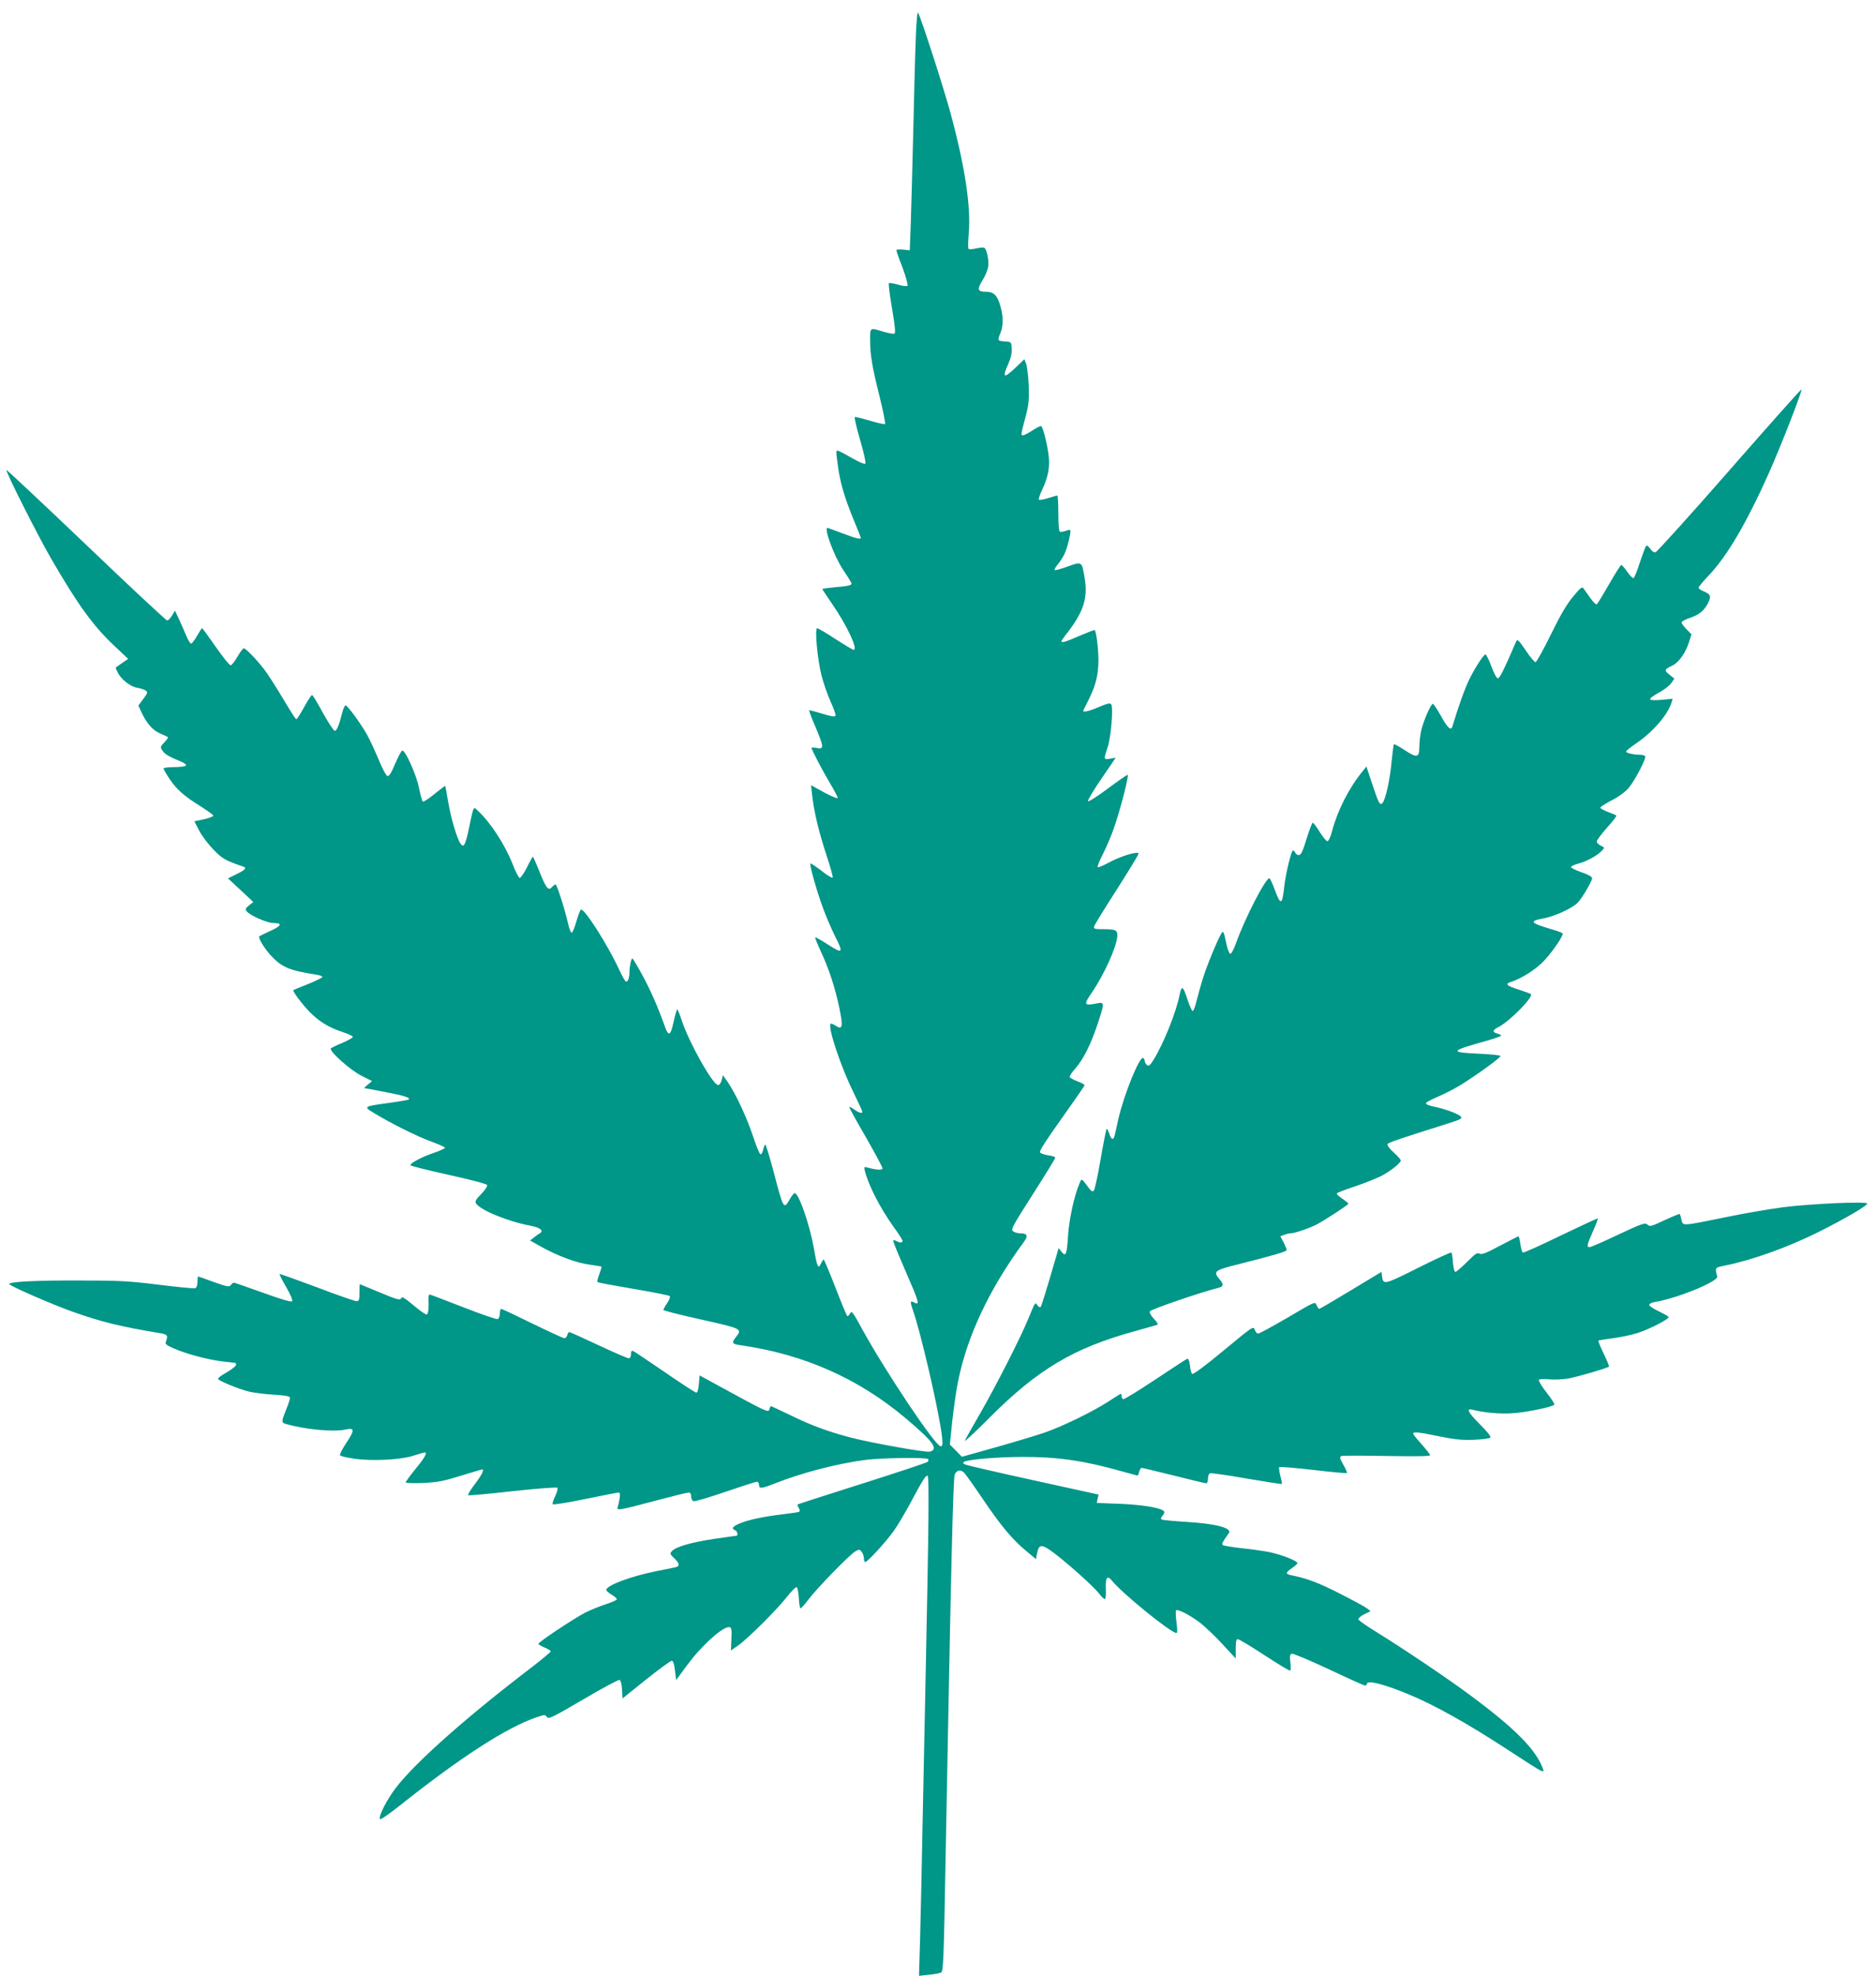
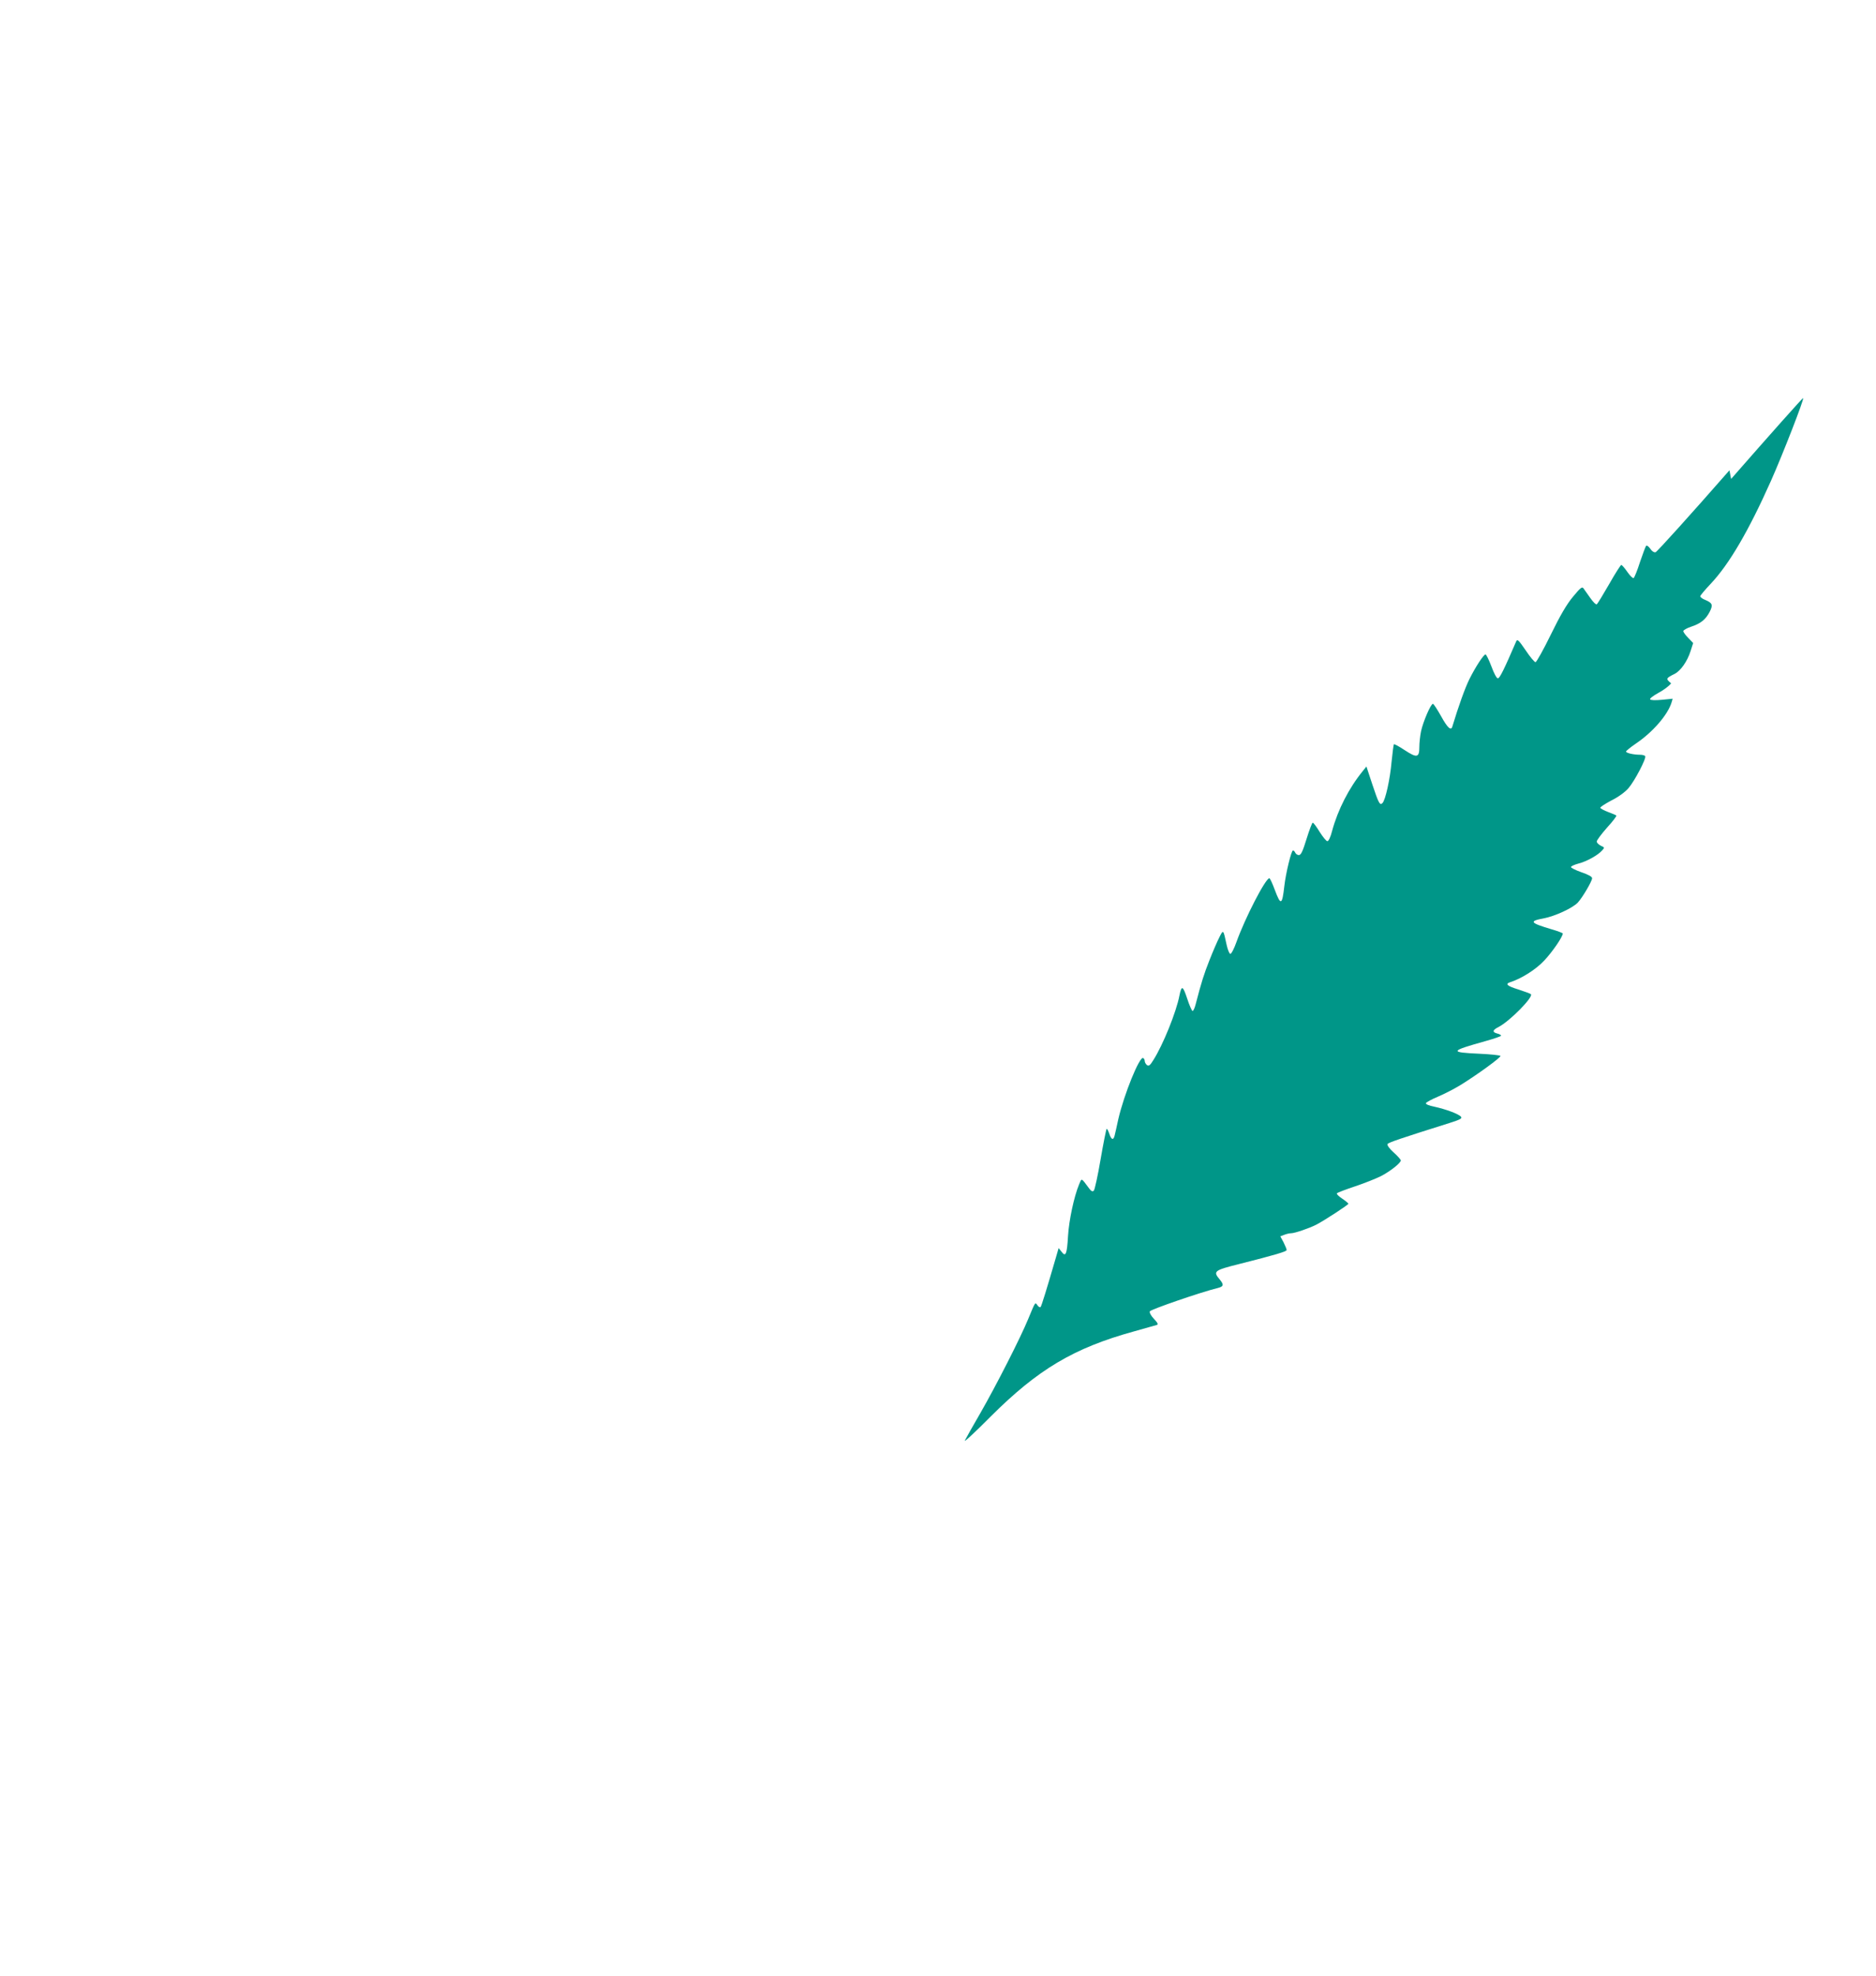
<svg xmlns="http://www.w3.org/2000/svg" version="1.0" width="1216pt" height="1280pt" viewBox="0 0 1216 1280" preserveAspectRatio="xMidYMid meet">
  <g transform="translate(0,1280) scale(0.1,-0.1)" fill="#009688" stroke="none">
-     <path d="M5936 12554 c-4 -98 -11 -363 -16 -589 -5 -225 -13 -495 -16 -599 l-7 -188 -43 5 c-24 2 -44 1 -44 -4 0 -5 18 -57 41 -115 22 -60 36 -111 31 -116 -4 -4 -32 -1 -61 8 -29 8 -56 13 -59 9 -4 -3 5 -77 20 -163 18 -106 24 -159 16 -163 -5 -4 -38 2 -72 12 -89 27 -86 29 -86 -53 0 -99 13 -174 62 -370 23 -93 38 -171 35 -175 -4 -3 -48 6 -97 21 -50 15 -95 26 -99 24 -5 -2 11 -68 34 -148 24 -81 39 -149 34 -154 -5 -5 -41 10 -88 37 -44 26 -85 47 -91 47 -12 0 -12 -1 1 -97 14 -108 42 -202 99 -343 28 -66 50 -123 50 -125 0 -11 -34 -3 -120 30 -50 19 -94 35 -96 35 -26 0 43 -184 101 -272 30 -44 55 -85 55 -89 0 -11 -25 -17 -112 -24 -43 -4 -78 -9 -78 -11 0 -2 29 -46 64 -97 96 -139 170 -297 139 -297 -6 0 -59 32 -118 70 -59 39 -113 70 -118 70 -17 0 1 -198 27 -302 13 -52 40 -131 60 -174 20 -43 34 -84 32 -90 -4 -10 -26 -6 -86 12 -45 14 -84 24 -85 22 -2 -2 16 -51 41 -108 55 -131 56 -145 9 -136 -19 4 -35 4 -35 1 0 -11 74 -153 121 -231 27 -45 49 -87 49 -94 0 -6 -39 10 -86 35 l-87 48 7 -64 c12 -107 43 -237 92 -386 26 -79 45 -146 41 -149 -4 -4 -37 16 -73 45 -37 28 -69 49 -71 47 -8 -7 44 -189 83 -293 20 -54 54 -133 75 -175 59 -117 54 -121 -53 -52 -39 25 -72 43 -74 41 -2 -2 14 -42 35 -88 53 -112 95 -240 122 -372 25 -121 20 -142 -25 -112 -15 10 -29 15 -32 12 -20 -20 65 -276 147 -442 32 -66 59 -124 59 -128 0 -13 -22 -7 -52 14 -16 12 -31 19 -33 17 -2 -2 45 -89 106 -193 60 -105 109 -196 109 -204 0 -13 -36 -12 -98 5 -21 6 -22 4 -16 -22 24 -95 97 -237 185 -361 33 -45 59 -86 59 -92 0 -14 -16 -14 -41 -1 -14 8 -19 7 -19 -1 0 -6 36 -94 80 -195 86 -197 93 -222 59 -204 -29 16 -31 9 -14 -41 54 -152 173 -668 191 -827 5 -52 4 -62 -9 -62 -34 0 -357 483 -508 758 -61 112 -68 122 -79 103 -6 -12 -14 -20 -18 -17 -4 2 -39 86 -77 185 -39 100 -73 181 -76 181 -3 0 -11 -12 -18 -27 -17 -38 -25 -21 -45 97 -27 153 -98 360 -125 360 -5 0 -20 -18 -32 -40 -39 -68 -41 -65 -104 177 -27 100 -51 180 -55 178 -4 -3 -10 -19 -14 -36 -3 -17 -11 -29 -17 -27 -6 2 -28 55 -49 119 -39 119 -111 272 -163 349 l-31 44 -8 -32 c-5 -18 -15 -32 -23 -32 -34 0 -191 279 -237 422 -12 37 -25 68 -28 68 -4 0 -14 -36 -24 -81 -19 -89 -32 -97 -55 -33 -47 131 -91 232 -145 332 -33 61 -63 112 -67 112 -8 0 -19 -52 -19 -90 0 -35 -9 -60 -22 -60 -5 0 -26 37 -47 83 -73 157 -222 391 -245 384 -5 -2 -18 -36 -30 -77 -12 -41 -25 -74 -31 -73 -5 1 -16 28 -23 60 -21 93 -72 253 -81 253 -5 0 -14 -7 -21 -15 -24 -29 -38 -14 -80 90 -23 58 -44 105 -46 105 -2 0 -20 -32 -39 -71 -20 -39 -41 -69 -47 -67 -6 2 -28 44 -47 94 -51 127 -142 266 -224 342 -30 28 -25 36 -57 -113 -23 -110 -34 -130 -54 -102 -23 30 -63 167 -81 272 -9 55 -18 101 -19 103 -2 1 -34 -23 -71 -53 -37 -31 -71 -52 -75 -48 -4 4 -15 44 -24 88 -17 86 -90 249 -109 242 -6 -2 -26 -40 -46 -86 -23 -56 -39 -81 -49 -79 -9 2 -33 47 -56 103 -23 55 -56 127 -74 160 -37 68 -129 195 -142 195 -5 0 -14 -19 -20 -42 -22 -87 -37 -123 -50 -123 -7 0 -41 52 -76 115 -34 63 -66 116 -71 117 -4 2 -27 -33 -51 -77 -24 -44 -47 -80 -51 -80 -5 0 -43 60 -86 133 -43 72 -97 157 -120 187 -52 68 -122 140 -135 140 -5 0 -24 -25 -41 -55 -17 -30 -37 -55 -44 -55 -8 0 -51 54 -97 120 -46 66 -85 120 -88 120 -3 0 -18 -23 -33 -50 -16 -28 -33 -50 -38 -50 -6 0 -20 23 -32 52 -11 28 -33 76 -47 107 l-26 55 -19 -32 c-11 -18 -25 -32 -31 -32 -7 0 -243 220 -525 490 -282 269 -515 487 -517 485 -8 -7 202 -423 290 -575 172 -297 271 -434 408 -563 l91 -86 -40 -27 c-23 -15 -41 -29 -41 -31 0 -2 7 -17 14 -32 24 -45 82 -90 126 -97 22 -4 47 -12 55 -18 14 -10 12 -17 -16 -54 l-32 -43 19 -41 c33 -73 73 -119 122 -140 26 -11 49 -22 51 -24 3 -2 -8 -17 -24 -34 -26 -28 -27 -30 -12 -53 15 -23 39 -38 120 -71 21 -8 36 -20 32 -26 -3 -5 -37 -10 -76 -10 -38 0 -69 -4 -69 -9 0 -5 18 -36 40 -69 46 -68 95 -111 205 -179 42 -27 77 -52 78 -57 1 -5 -26 -16 -61 -24 l-62 -13 32 -62 c18 -34 60 -89 93 -123 57 -58 76 -69 193 -109 23 -8 12 -21 -44 -48 l-56 -28 82 -76 82 -77 -28 -22 c-23 -19 -26 -25 -15 -38 23 -28 133 -76 172 -76 62 0 55 -18 -18 -51 -37 -17 -70 -33 -72 -35 -10 -9 32 -78 76 -126 72 -76 118 -95 295 -123 21 -3 38 -10 38 -14 0 -5 -42 -26 -92 -46 -51 -20 -95 -38 -96 -40 -7 -7 60 -96 109 -145 60 -60 123 -98 209 -126 35 -12 65 -25 67 -31 2 -5 -27 -22 -64 -38 -37 -15 -72 -32 -78 -37 -16 -15 127 -143 201 -179 l66 -33 -28 -23 c-16 -13 -26 -23 -22 -23 5 0 68 -12 140 -26 121 -23 160 -36 147 -48 -2 -2 -58 -12 -124 -21 -168 -23 -170 -24 -106 -63 109 -67 285 -155 374 -187 50 -18 92 -37 92 -41 0 -4 -34 -20 -75 -34 -75 -25 -150 -65 -150 -79 0 -5 111 -32 246 -62 153 -34 248 -59 252 -67 2 -8 -15 -34 -39 -58 -35 -36 -42 -48 -33 -61 27 -43 207 -117 352 -144 64 -12 90 -33 60 -50 -8 -4 -25 -17 -38 -27 l-24 -19 75 -42 c107 -59 223 -102 309 -114 41 -6 77 -12 79 -13 2 -2 -5 -23 -14 -49 -10 -25 -15 -48 -12 -51 3 -4 108 -23 232 -44 125 -21 231 -42 236 -47 5 -5 -1 -23 -16 -45 -14 -20 -25 -41 -25 -45 0 -4 110 -32 245 -62 265 -59 268 -60 225 -114 -29 -37 -25 -45 28 -52 410 -58 764 -214 1072 -473 181 -153 217 -203 156 -217 -25 -6 -365 54 -506 90 -144 37 -260 79 -396 146 -67 32 -124 59 -127 59 -2 0 -7 -9 -10 -21 -6 -23 -18 -17 -342 160 l-110 60 -5 -57 c-4 -41 -9 -56 -19 -54 -7 2 -99 61 -203 133 -104 71 -195 132 -203 136 -11 4 -15 -2 -15 -21 0 -16 -6 -26 -15 -26 -8 0 -96 38 -196 85 -100 47 -185 85 -189 85 -4 0 -10 -9 -13 -20 -3 -11 -11 -20 -19 -20 -7 0 -100 43 -207 95 -106 52 -197 95 -202 95 -5 0 -9 -14 -9 -30 0 -17 -6 -33 -14 -36 -7 -3 -107 31 -221 76 -114 44 -213 82 -219 83 -7 1 -10 -14 -8 -43 1 -25 0 -56 -3 -68 -6 -23 -6 -23 -33 -6 -15 9 -51 38 -81 63 -34 29 -56 41 -58 34 -7 -20 -23 -16 -149 37 -65 27 -120 50 -121 50 -2 0 -3 -25 -3 -55 0 -47 -3 -55 -19 -55 -10 0 -126 40 -257 90 -131 49 -240 88 -242 86 -2 -3 18 -41 44 -86 29 -51 43 -85 37 -91 -6 -6 -76 15 -189 56 -98 35 -183 65 -188 65 -5 0 -14 -7 -20 -16 -10 -13 -23 -11 -110 20 -54 20 -100 36 -102 36 -2 0 -4 -16 -4 -35 0 -21 -6 -38 -14 -41 -7 -3 -112 7 -232 22 -193 24 -255 28 -519 28 -291 1 -455 -8 -455 -23 0 -11 275 -131 410 -179 188 -67 309 -96 565 -139 51 -8 56 -16 40 -56 -6 -14 3 -22 49 -42 81 -36 219 -73 316 -85 46 -5 86 -10 87 -10 2 0 3 -6 3 -13 0 -7 -27 -29 -60 -48 -33 -18 -59 -38 -57 -42 4 -13 135 -67 202 -83 33 -8 106 -17 163 -20 76 -5 102 -10 102 -21 0 -7 -11 -41 -25 -75 -30 -73 -31 -85 -7 -92 124 -37 315 -55 390 -38 61 14 63 -2 7 -86 -26 -39 -44 -75 -41 -80 3 -6 44 -16 90 -22 115 -18 302 -8 386 19 36 11 68 21 73 21 19 0 2 -32 -58 -105 -36 -44 -65 -84 -65 -89 0 -5 49 -6 113 -4 95 5 132 12 244 47 73 22 135 41 138 41 16 0 -1 -35 -46 -94 -28 -37 -48 -70 -45 -73 3 -3 133 8 288 26 157 17 286 27 291 22 4 -4 -2 -29 -14 -54 -13 -26 -20 -50 -16 -53 4 -4 98 11 210 34 111 23 208 42 216 42 10 0 12 -10 7 -39 -3 -22 -9 -46 -12 -55 -9 -24 12 -21 236 39 113 30 213 55 223 55 12 0 17 -8 17 -25 0 -14 7 -28 15 -31 8 -3 100 24 205 60 105 36 198 66 206 66 8 0 14 -9 14 -20 0 -27 16 -25 105 10 169 67 399 127 580 151 101 14 399 18 411 6 4 -4 3 -12 -3 -18 -5 -5 -196 -69 -424 -141 -228 -72 -416 -133 -419 -135 -2 -2 1 -12 8 -23 6 -10 8 -21 3 -24 -4 -3 -50 -10 -102 -16 -128 -15 -231 -37 -284 -60 -47 -20 -56 -34 -30 -44 15 -5 21 -36 8 -36 -5 0 -69 -9 -143 -20 -148 -22 -249 -51 -274 -79 -15 -16 -14 -19 14 -46 36 -34 38 -53 8 -59 -13 -3 -70 -15 -128 -26 -166 -34 -320 -92 -320 -121 0 -5 16 -19 35 -31 20 -11 34 -25 33 -30 -2 -6 -35 -20 -73 -32 -39 -13 -98 -37 -132 -54 -73 -38 -303 -190 -303 -202 0 -4 18 -15 40 -24 22 -9 40 -20 40 -25 0 -4 -55 -50 -122 -102 -418 -318 -757 -618 -882 -782 -57 -75 -110 -177 -104 -201 2 -9 45 20 123 81 399 318 705 515 896 578 49 17 53 17 64 1 11 -15 36 -3 236 114 122 72 228 129 235 126 8 -3 14 -27 16 -62 l3 -58 152 122 c84 67 159 122 167 122 10 0 16 -19 21 -62 l8 -63 21 29 c77 106 103 138 159 195 73 75 141 124 165 119 14 -3 16 -14 13 -77 l-3 -74 49 34 c61 43 253 234 317 317 27 34 54 61 60 59 6 -2 12 -34 14 -70 2 -37 7 -67 11 -67 5 0 28 26 52 58 56 74 270 294 305 312 23 13 27 13 40 -5 8 -10 14 -29 14 -42 0 -13 4 -23 9 -23 14 0 134 131 184 201 25 35 73 116 107 179 80 150 99 180 112 180 12 0 8 -333 -12 -1300 -5 -256 -14 -690 -20 -965 -5 -275 -12 -607 -16 -738 l-7 -238 64 7 c35 3 71 10 80 15 13 7 17 89 27 671 37 1983 50 2536 61 2557 16 29 39 32 62 8 11 -12 65 -88 119 -168 117 -173 190 -261 279 -335 l66 -55 8 40 c12 59 30 59 111 -2 96 -73 256 -217 290 -261 15 -20 32 -36 37 -36 6 0 9 26 7 66 -3 74 9 90 39 54 72 -88 384 -340 419 -340 6 0 6 28 0 70 -5 38 -6 73 -3 77 11 10 93 -32 158 -82 31 -25 96 -86 143 -137 l86 -93 0 63 c0 47 3 62 14 62 8 0 86 -47 173 -104 87 -57 161 -102 166 -99 4 2 5 27 1 54 -5 39 -3 50 9 55 8 3 113 -41 239 -100 123 -58 229 -106 236 -106 7 0 12 5 12 10 0 27 106 1 268 -66 173 -71 392 -194 668 -375 212 -138 218 -142 204 -105 -46 123 -181 259 -470 473 -145 108 -425 296 -607 409 -62 38 -115 75 -117 81 -3 8 12 22 36 34 l42 21 -25 19 c-13 10 -94 54 -179 97 -136 69 -205 95 -312 117 -37 7 -35 18 7 46 19 13 35 28 35 32 0 15 -104 55 -180 71 -41 8 -124 20 -185 26 -60 7 -114 16 -119 20 -8 8 -2 19 39 77 24 33 -80 61 -273 73 -84 5 -158 12 -163 16 -6 4 -3 14 7 25 11 12 14 23 8 29 -22 22 -138 41 -282 47 l-153 6 6 27 6 27 -423 93 c-233 51 -432 97 -442 102 -16 8 -16 12 -5 18 27 15 219 31 376 31 224 1 399 -24 636 -91 59 -16 109 -30 111 -30 2 0 7 11 10 25 4 14 11 25 17 25 5 0 99 -23 209 -50 110 -28 204 -50 210 -50 5 0 10 14 10 30 0 17 6 33 13 35 6 3 113 -12 237 -34 124 -21 227 -37 229 -35 2 1 -3 26 -10 53 -7 28 -10 53 -7 56 3 4 102 -5 219 -18 118 -14 216 -23 219 -20 3 3 -7 27 -23 54 -24 43 -25 50 -11 56 9 3 142 3 295 0 183 -3 279 -2 279 5 0 5 -25 37 -55 71 -30 33 -55 64 -55 69 0 14 41 9 171 -18 98 -20 145 -25 221 -22 54 2 102 8 108 14 6 6 -15 34 -65 84 -77 77 -94 107 -52 97 75 -19 182 -29 261 -23 91 6 262 41 271 56 3 4 -20 40 -51 79 -30 39 -52 75 -49 81 3 6 30 7 64 4 32 -4 89 -1 126 5 61 11 253 67 264 77 3 3 -13 40 -34 84 -21 44 -37 82 -34 84 2 3 44 10 93 16 48 6 121 21 161 34 78 25 208 92 201 104 -2 4 -32 21 -65 37 -34 16 -61 34 -61 41 0 7 17 16 38 19 145 24 411 133 403 165 -15 59 -16 57 46 70 177 35 409 118 608 217 172 86 325 175 318 186 -9 14 -360 -1 -543 -24 -85 -11 -256 -40 -380 -66 -280 -57 -272 -57 -281 -15 -4 18 -9 35 -11 37 -2 2 -46 -16 -98 -40 -86 -41 -96 -43 -111 -29 -16 14 -32 9 -190 -65 -94 -45 -178 -81 -185 -81 -21 0 -18 13 21 102 20 44 34 82 32 84 -2 2 -110 -48 -241 -111 -131 -64 -241 -113 -246 -110 -4 3 -11 28 -15 55 -4 28 -9 50 -13 50 -3 0 -57 -28 -120 -61 -91 -49 -119 -59 -132 -51 -14 9 -28 -1 -81 -54 -35 -35 -69 -64 -75 -64 -7 0 -13 24 -16 60 -2 33 -7 62 -10 65 -3 4 -100 -41 -216 -99 -222 -111 -226 -112 -234 -53 l-3 27 -199 -120 c-109 -66 -201 -120 -205 -120 -4 0 -11 11 -17 24 -9 25 -9 25 -187 -80 -98 -57 -184 -104 -192 -104 -7 0 -17 11 -22 25 -8 25 -14 21 -202 -135 -122 -101 -198 -157 -204 -151 -5 5 -12 30 -14 56 -4 32 -10 45 -19 41 -7 -3 -101 -64 -209 -136 -108 -72 -200 -128 -205 -125 -6 3 -10 13 -10 21 0 8 -2 14 -5 14 -2 0 -39 -23 -82 -51 -99 -64 -291 -158 -408 -199 -49 -17 -191 -60 -315 -95 l-225 -63 -39 40 -39 39 16 157 c10 86 26 202 38 257 60 294 204 597 425 898 31 42 24 57 -27 57 -14 0 -33 6 -42 13 -16 11 -4 34 128 240 80 125 145 231 145 237 0 5 -20 12 -45 15 -24 4 -49 12 -54 19 -6 7 39 78 140 219 82 115 149 212 149 216 0 5 -20 16 -45 25 -25 10 -47 22 -51 27 -3 5 12 30 34 54 54 61 103 159 146 289 47 143 47 145 -6 135 -84 -16 -86 -10 -27 76 76 113 153 282 161 355 4 43 -8 50 -84 50 -63 0 -70 2 -66 18 3 11 69 118 147 239 77 121 141 226 141 232 0 20 -116 -15 -202 -62 -31 -17 -60 -28 -63 -25 -4 3 13 44 36 89 23 46 55 121 70 166 42 120 99 343 88 343 -5 0 -64 -41 -131 -91 -71 -53 -124 -86 -126 -79 -2 6 37 72 88 146 l92 135 -36 -6 c-43 -8 -43 -6 -16 75 22 65 37 256 23 277 -7 10 -25 6 -79 -17 -67 -29 -109 -38 -102 -22 2 4 18 36 36 72 45 90 62 160 62 256 0 73 -14 181 -24 192 -3 2 -46 -15 -98 -37 -89 -39 -118 -48 -118 -35 0 3 20 32 45 63 97 128 126 216 107 337 -19 119 -17 118 -111 84 -43 -16 -81 -26 -85 -23 -3 3 6 19 20 36 14 16 33 46 43 66 19 37 46 149 38 157 -2 3 -16 0 -31 -6 -15 -5 -32 -8 -37 -4 -5 3 -9 57 -9 120 0 63 -3 114 -7 114 -3 0 -30 -8 -59 -17 -30 -9 -57 -14 -60 -10 -3 3 5 30 19 59 34 73 47 123 47 187 0 67 -38 231 -53 231 -7 0 -32 -14 -57 -30 -25 -16 -51 -30 -59 -30 -15 0 -15 1 19 129 18 69 21 102 18 195 -3 61 -10 124 -17 140 l-11 29 -62 -59 c-71 -68 -83 -61 -43 27 18 41 25 72 23 102 -3 42 -3 42 -45 45 -48 4 -49 5 -28 55 19 47 19 110 -1 176 -20 69 -43 91 -94 91 -54 0 -58 16 -21 75 16 25 32 64 36 85 7 39 -8 115 -25 125 -5 3 -28 1 -52 -4 -24 -6 -46 -7 -50 -3 -4 4 -3 48 1 97 16 173 -24 437 -119 787 -46 168 -189 610 -209 646 -5 9 -11 -56 -15 -164z" />
-     <path d="M11210 9753 c-254 -290 -470 -529 -479 -531 -11 -2 -25 8 -35 24 -10 14 -21 22 -26 18 -4 -5 -22 -53 -40 -106 -17 -54 -36 -100 -41 -103 -5 -3 -23 14 -41 40 -17 25 -35 45 -39 45 -4 0 -40 -56 -79 -125 -39 -68 -75 -127 -80 -130 -6 -3 -24 15 -42 41 -18 25 -38 53 -44 62 -9 13 -20 4 -68 -54 -41 -49 -83 -121 -144 -246 -48 -98 -92 -177 -99 -178 -7 0 -36 35 -64 77 -45 66 -54 74 -61 58 -78 -181 -107 -240 -119 -240 -8 0 -25 32 -42 78 -16 42 -33 77 -38 77 -12 0 -64 -79 -104 -159 -29 -58 -72 -179 -111 -308 -8 -30 -32 -8 -73 67 -25 44 -48 80 -53 80 -14 0 -64 -117 -77 -178 -6 -29 -11 -75 -11 -103 0 -68 -16 -71 -95 -19 -36 24 -68 41 -70 38 -2 -2 -9 -54 -15 -114 -10 -114 -40 -248 -59 -267 -17 -17 -25 -1 -66 122 l-38 115 -24 -30 c-89 -109 -161 -250 -198 -386 -10 -40 -23 -68 -31 -68 -7 0 -29 27 -50 60 -20 33 -40 60 -45 60 -4 0 -22 -47 -40 -105 -25 -81 -36 -105 -50 -105 -9 0 -19 7 -23 15 -3 8 -10 15 -15 15 -11 0 -47 -149 -56 -230 -14 -125 -23 -129 -62 -25 -15 41 -31 75 -35 75 -25 0 -157 -256 -213 -412 -15 -43 -33 -78 -40 -78 -6 0 -17 26 -24 58 -22 102 -21 101 -47 50 -13 -25 -42 -92 -64 -148 -36 -91 -53 -144 -90 -287 -6 -24 -15 -43 -20 -43 -4 0 -21 37 -35 81 -28 84 -36 87 -50 19 -20 -106 -107 -321 -169 -418 -22 -36 -30 -41 -42 -32 -8 7 -14 18 -14 26 0 7 -4 16 -10 19 -23 14 -124 -235 -161 -395 -10 -47 -21 -95 -24 -107 -8 -33 -22 -28 -35 13 -7 19 -14 33 -17 30 -3 -3 -21 -92 -39 -197 -18 -106 -38 -197 -44 -203 -8 -8 -17 -4 -30 14 -54 72 -47 69 -66 25 -32 -77 -65 -231 -71 -332 -7 -120 -15 -139 -42 -103 l-19 24 -17 -59 c-60 -206 -94 -317 -100 -323 -4 -4 -13 1 -20 11 -16 22 -13 25 -60 -88 -50 -122 -208 -432 -312 -613 -47 -81 -91 -159 -99 -175 -8 -15 68 55 168 156 306 305 537 443 928 551 74 21 141 40 149 42 10 3 5 14 -19 39 -19 20 -30 40 -27 49 5 12 332 125 440 151 39 10 42 21 12 57 -43 51 -35 58 125 98 238 60 310 82 310 91 0 6 -9 28 -20 50 l-21 39 26 10 c15 6 34 10 44 10 23 0 117 32 162 55 51 26 209 129 209 136 0 4 -19 19 -41 34 -23 15 -37 30 -33 34 5 5 58 25 118 45 60 20 135 50 167 66 60 31 129 85 129 102 0 5 -21 29 -47 52 -27 24 -43 47 -39 54 6 10 86 37 404 137 69 22 81 29 72 40 -15 18 -99 49 -173 65 -33 6 -57 16 -54 23 1 5 37 25 78 42 41 17 106 51 144 74 109 67 266 181 261 190 -3 4 -65 11 -137 14 -197 9 -192 17 44 83 53 15 97 30 97 34 0 4 -11 11 -25 14 -34 9 -31 22 8 42 73 37 230 197 210 213 -4 4 -41 17 -80 30 -72 22 -89 36 -55 47 75 24 168 83 222 141 52 55 120 154 120 175 0 3 -33 16 -72 27 -141 42 -149 53 -52 71 74 14 188 67 221 102 30 32 93 139 93 158 0 10 -23 23 -70 39 -39 14 -69 29 -67 34 2 6 23 15 48 22 52 13 125 53 153 84 18 20 18 20 -8 32 -14 7 -26 19 -26 27 0 8 30 48 66 89 37 40 64 76 61 79 -2 3 -26 13 -53 23 -27 10 -50 23 -51 27 -2 5 31 26 72 48 45 22 90 55 111 80 39 45 117 193 108 207 -3 5 -18 9 -33 9 -42 0 -91 11 -91 21 0 4 28 27 63 51 110 74 207 186 232 267 l7 24 -70 -7 c-43 -4 -73 -3 -76 3 -4 5 21 24 54 42 34 18 71 46 82 62 l21 30 -32 26 c-36 29 -34 33 23 61 39 20 82 81 103 147 l17 53 -32 33 c-18 18 -32 38 -32 44 0 6 22 19 49 28 64 21 96 47 122 97 23 45 18 58 -31 78 -17 7 -30 17 -30 23 0 5 31 42 68 81 119 126 245 341 390 666 77 173 216 530 209 537 -3 2 -213 -234 -467 -524z" />
+     <path d="M11210 9753 c-254 -290 -470 -529 -479 -531 -11 -2 -25 8 -35 24 -10 14 -21 22 -26 18 -4 -5 -22 -53 -40 -106 -17 -54 -36 -100 -41 -103 -5 -3 -23 14 -41 40 -17 25 -35 45 -39 45 -4 0 -40 -56 -79 -125 -39 -68 -75 -127 -80 -130 -6 -3 -24 15 -42 41 -18 25 -38 53 -44 62 -9 13 -20 4 -68 -54 -41 -49 -83 -121 -144 -246 -48 -98 -92 -177 -99 -178 -7 0 -36 35 -64 77 -45 66 -54 74 -61 58 -78 -181 -107 -240 -119 -240 -8 0 -25 32 -42 78 -16 42 -33 77 -38 77 -12 0 -64 -79 -104 -159 -29 -58 -72 -179 -111 -308 -8 -30 -32 -8 -73 67 -25 44 -48 80 -53 80 -14 0 -64 -117 -77 -178 -6 -29 -11 -75 -11 -103 0 -68 -16 -71 -95 -19 -36 24 -68 41 -70 38 -2 -2 -9 -54 -15 -114 -10 -114 -40 -248 -59 -267 -17 -17 -25 -1 -66 122 l-38 115 -24 -30 c-89 -109 -161 -250 -198 -386 -10 -40 -23 -68 -31 -68 -7 0 -29 27 -50 60 -20 33 -40 60 -45 60 -4 0 -22 -47 -40 -105 -25 -81 -36 -105 -50 -105 -9 0 -19 7 -23 15 -3 8 -10 15 -15 15 -11 0 -47 -149 -56 -230 -14 -125 -23 -129 -62 -25 -15 41 -31 75 -35 75 -25 0 -157 -256 -213 -412 -15 -43 -33 -78 -40 -78 -6 0 -17 26 -24 58 -22 102 -21 101 -47 50 -13 -25 -42 -92 -64 -148 -36 -91 -53 -144 -90 -287 -6 -24 -15 -43 -20 -43 -4 0 -21 37 -35 81 -28 84 -36 87 -50 19 -20 -106 -107 -321 -169 -418 -22 -36 -30 -41 -42 -32 -8 7 -14 18 -14 26 0 7 -4 16 -10 19 -23 14 -124 -235 -161 -395 -10 -47 -21 -95 -24 -107 -8 -33 -22 -28 -35 13 -7 19 -14 33 -17 30 -3 -3 -21 -92 -39 -197 -18 -106 -38 -197 -44 -203 -8 -8 -17 -4 -30 14 -54 72 -47 69 -66 25 -32 -77 -65 -231 -71 -332 -7 -120 -15 -139 -42 -103 l-19 24 -17 -59 c-60 -206 -94 -317 -100 -323 -4 -4 -13 1 -20 11 -16 22 -13 25 -60 -88 -50 -122 -208 -432 -312 -613 -47 -81 -91 -159 -99 -175 -8 -15 68 55 168 156 306 305 537 443 928 551 74 21 141 40 149 42 10 3 5 14 -19 39 -19 20 -30 40 -27 49 5 12 332 125 440 151 39 10 42 21 12 57 -43 51 -35 58 125 98 238 60 310 82 310 91 0 6 -9 28 -20 50 l-21 39 26 10 c15 6 34 10 44 10 23 0 117 32 162 55 51 26 209 129 209 136 0 4 -19 19 -41 34 -23 15 -37 30 -33 34 5 5 58 25 118 45 60 20 135 50 167 66 60 31 129 85 129 102 0 5 -21 29 -47 52 -27 24 -43 47 -39 54 6 10 86 37 404 137 69 22 81 29 72 40 -15 18 -99 49 -173 65 -33 6 -57 16 -54 23 1 5 37 25 78 42 41 17 106 51 144 74 109 67 266 181 261 190 -3 4 -65 11 -137 14 -197 9 -192 17 44 83 53 15 97 30 97 34 0 4 -11 11 -25 14 -34 9 -31 22 8 42 73 37 230 197 210 213 -4 4 -41 17 -80 30 -72 22 -89 36 -55 47 75 24 168 83 222 141 52 55 120 154 120 175 0 3 -33 16 -72 27 -141 42 -149 53 -52 71 74 14 188 67 221 102 30 32 93 139 93 158 0 10 -23 23 -70 39 -39 14 -69 29 -67 34 2 6 23 15 48 22 52 13 125 53 153 84 18 20 18 20 -8 32 -14 7 -26 19 -26 27 0 8 30 48 66 89 37 40 64 76 61 79 -2 3 -26 13 -53 23 -27 10 -50 23 -51 27 -2 5 31 26 72 48 45 22 90 55 111 80 39 45 117 193 108 207 -3 5 -18 9 -33 9 -42 0 -91 11 -91 21 0 4 28 27 63 51 110 74 207 186 232 267 l7 24 -70 -7 c-43 -4 -73 -3 -76 3 -4 5 21 24 54 42 34 18 71 46 82 62 c-36 29 -34 33 23 61 39 20 82 81 103 147 l17 53 -32 33 c-18 18 -32 38 -32 44 0 6 22 19 49 28 64 21 96 47 122 97 23 45 18 58 -31 78 -17 7 -30 17 -30 23 0 5 31 42 68 81 119 126 245 341 390 666 77 173 216 530 209 537 -3 2 -213 -234 -467 -524z" />
  </g>
</svg>